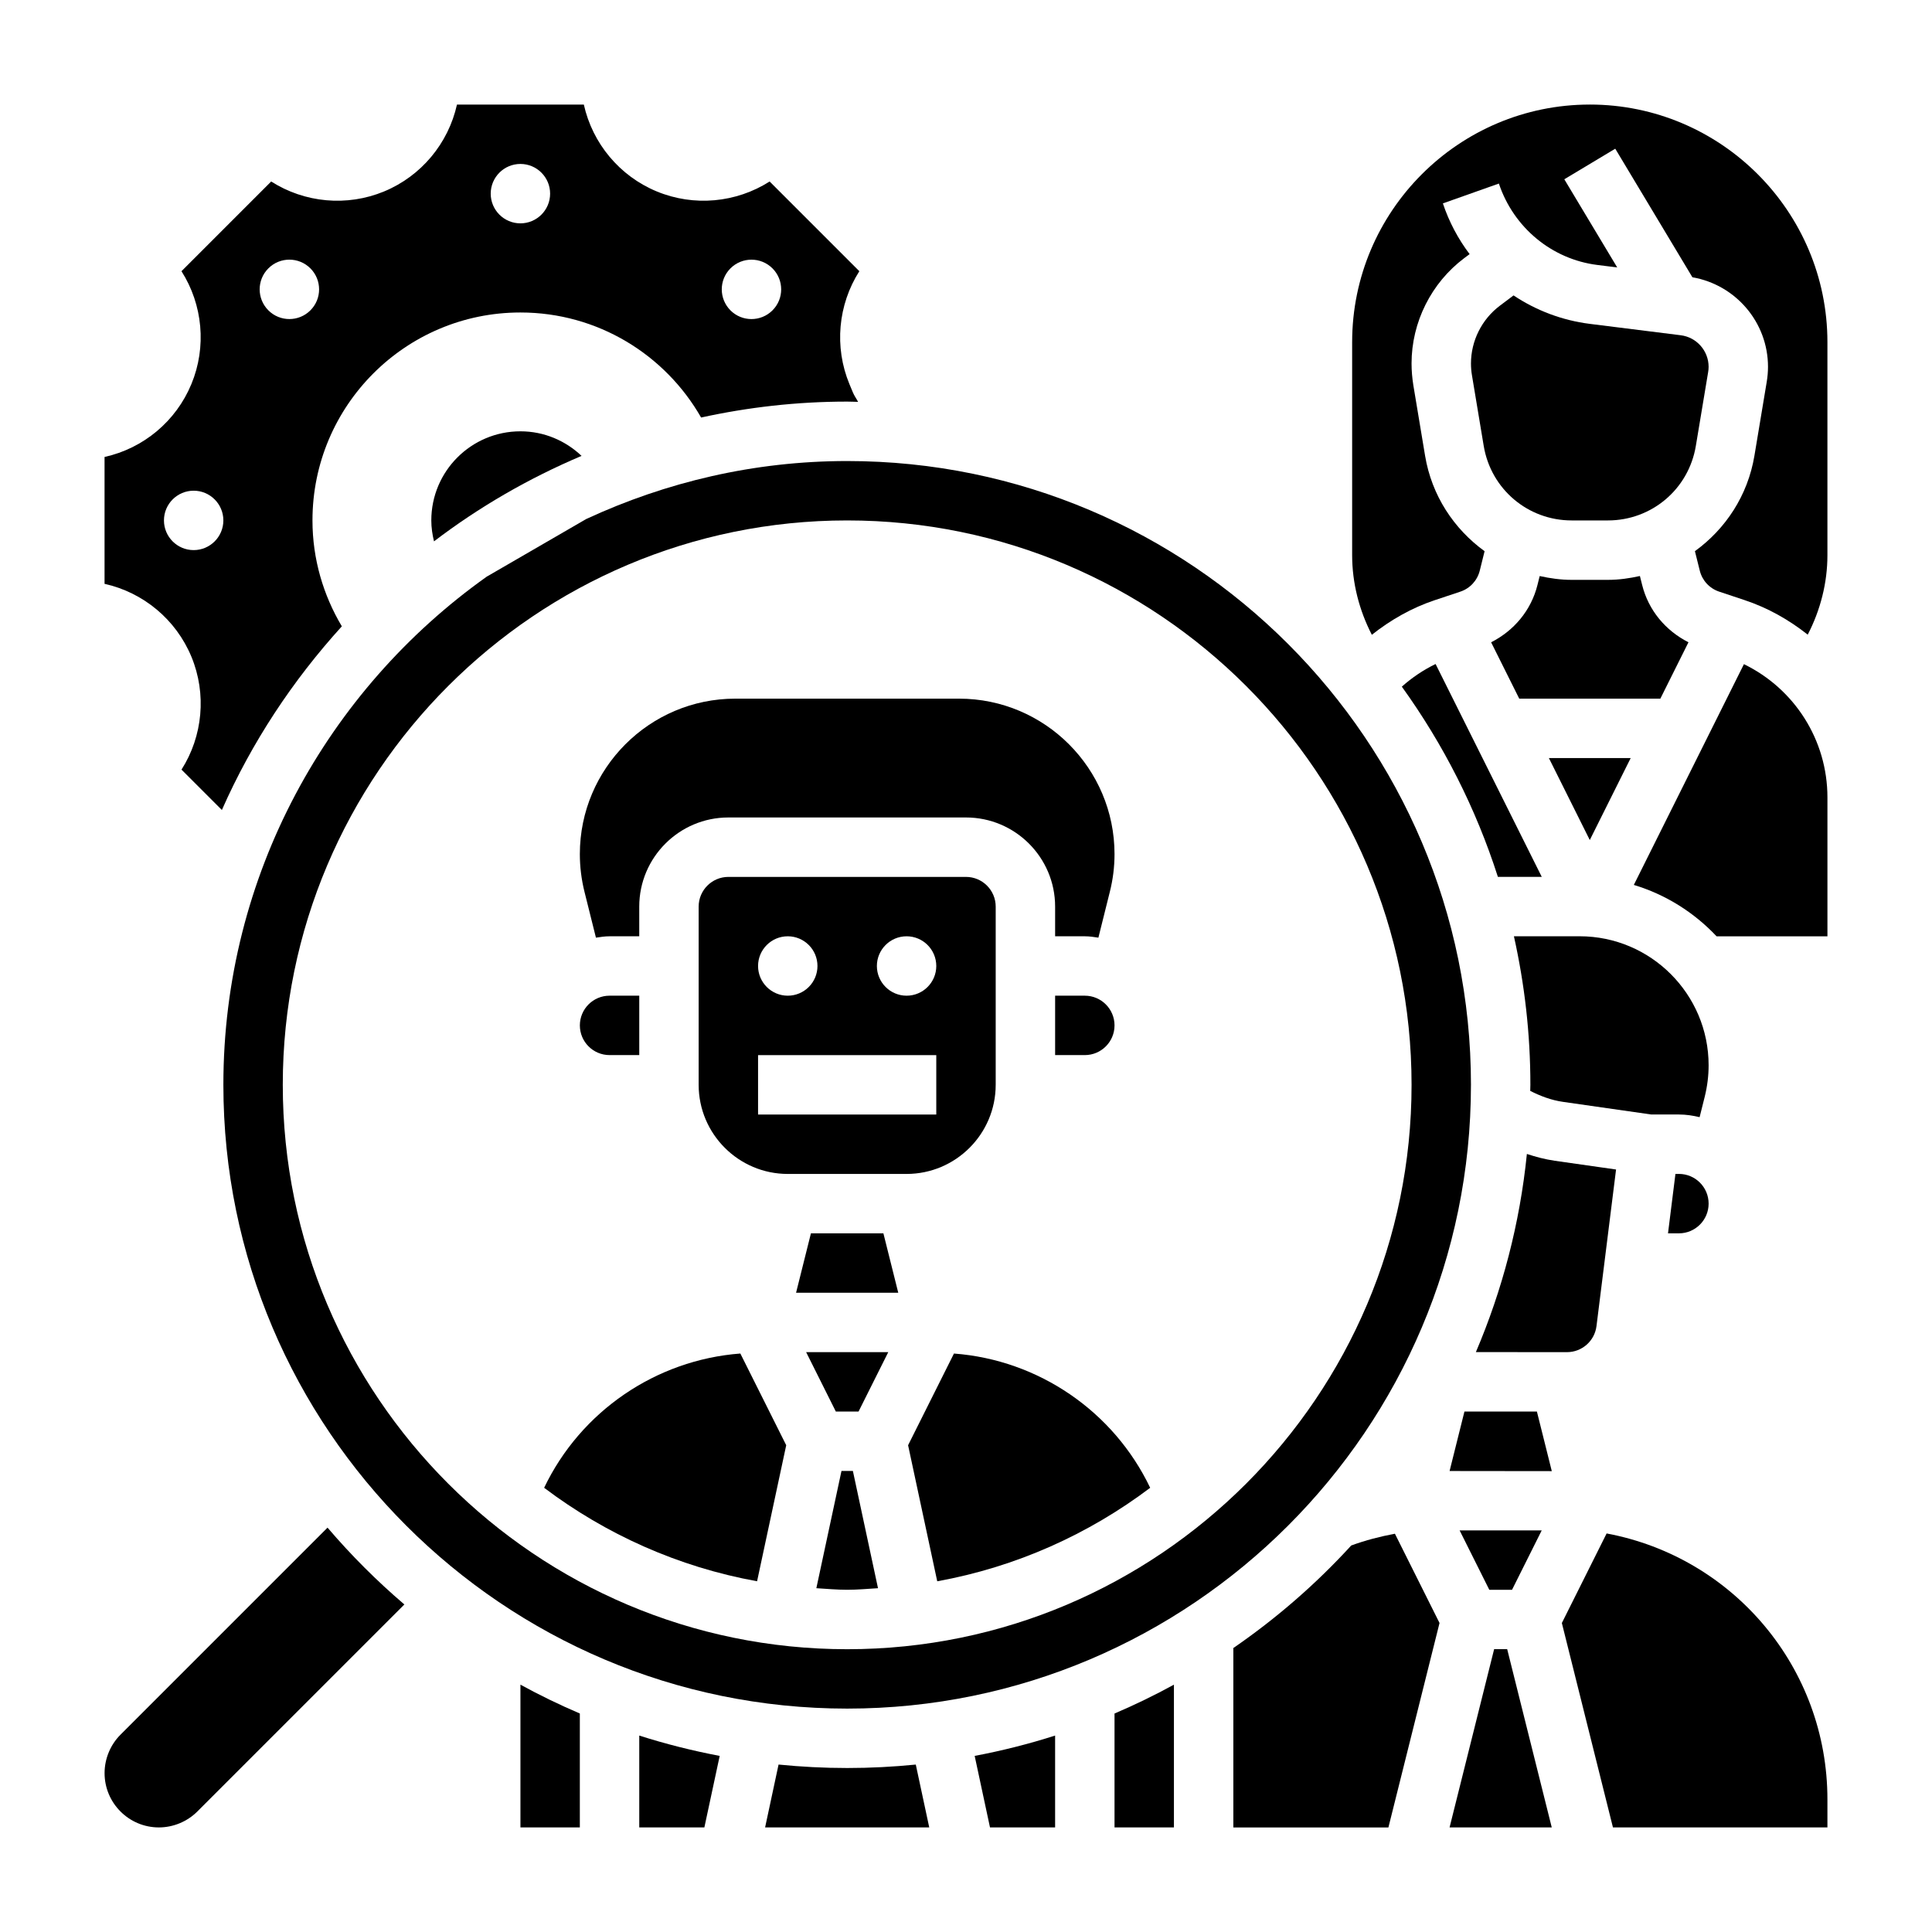
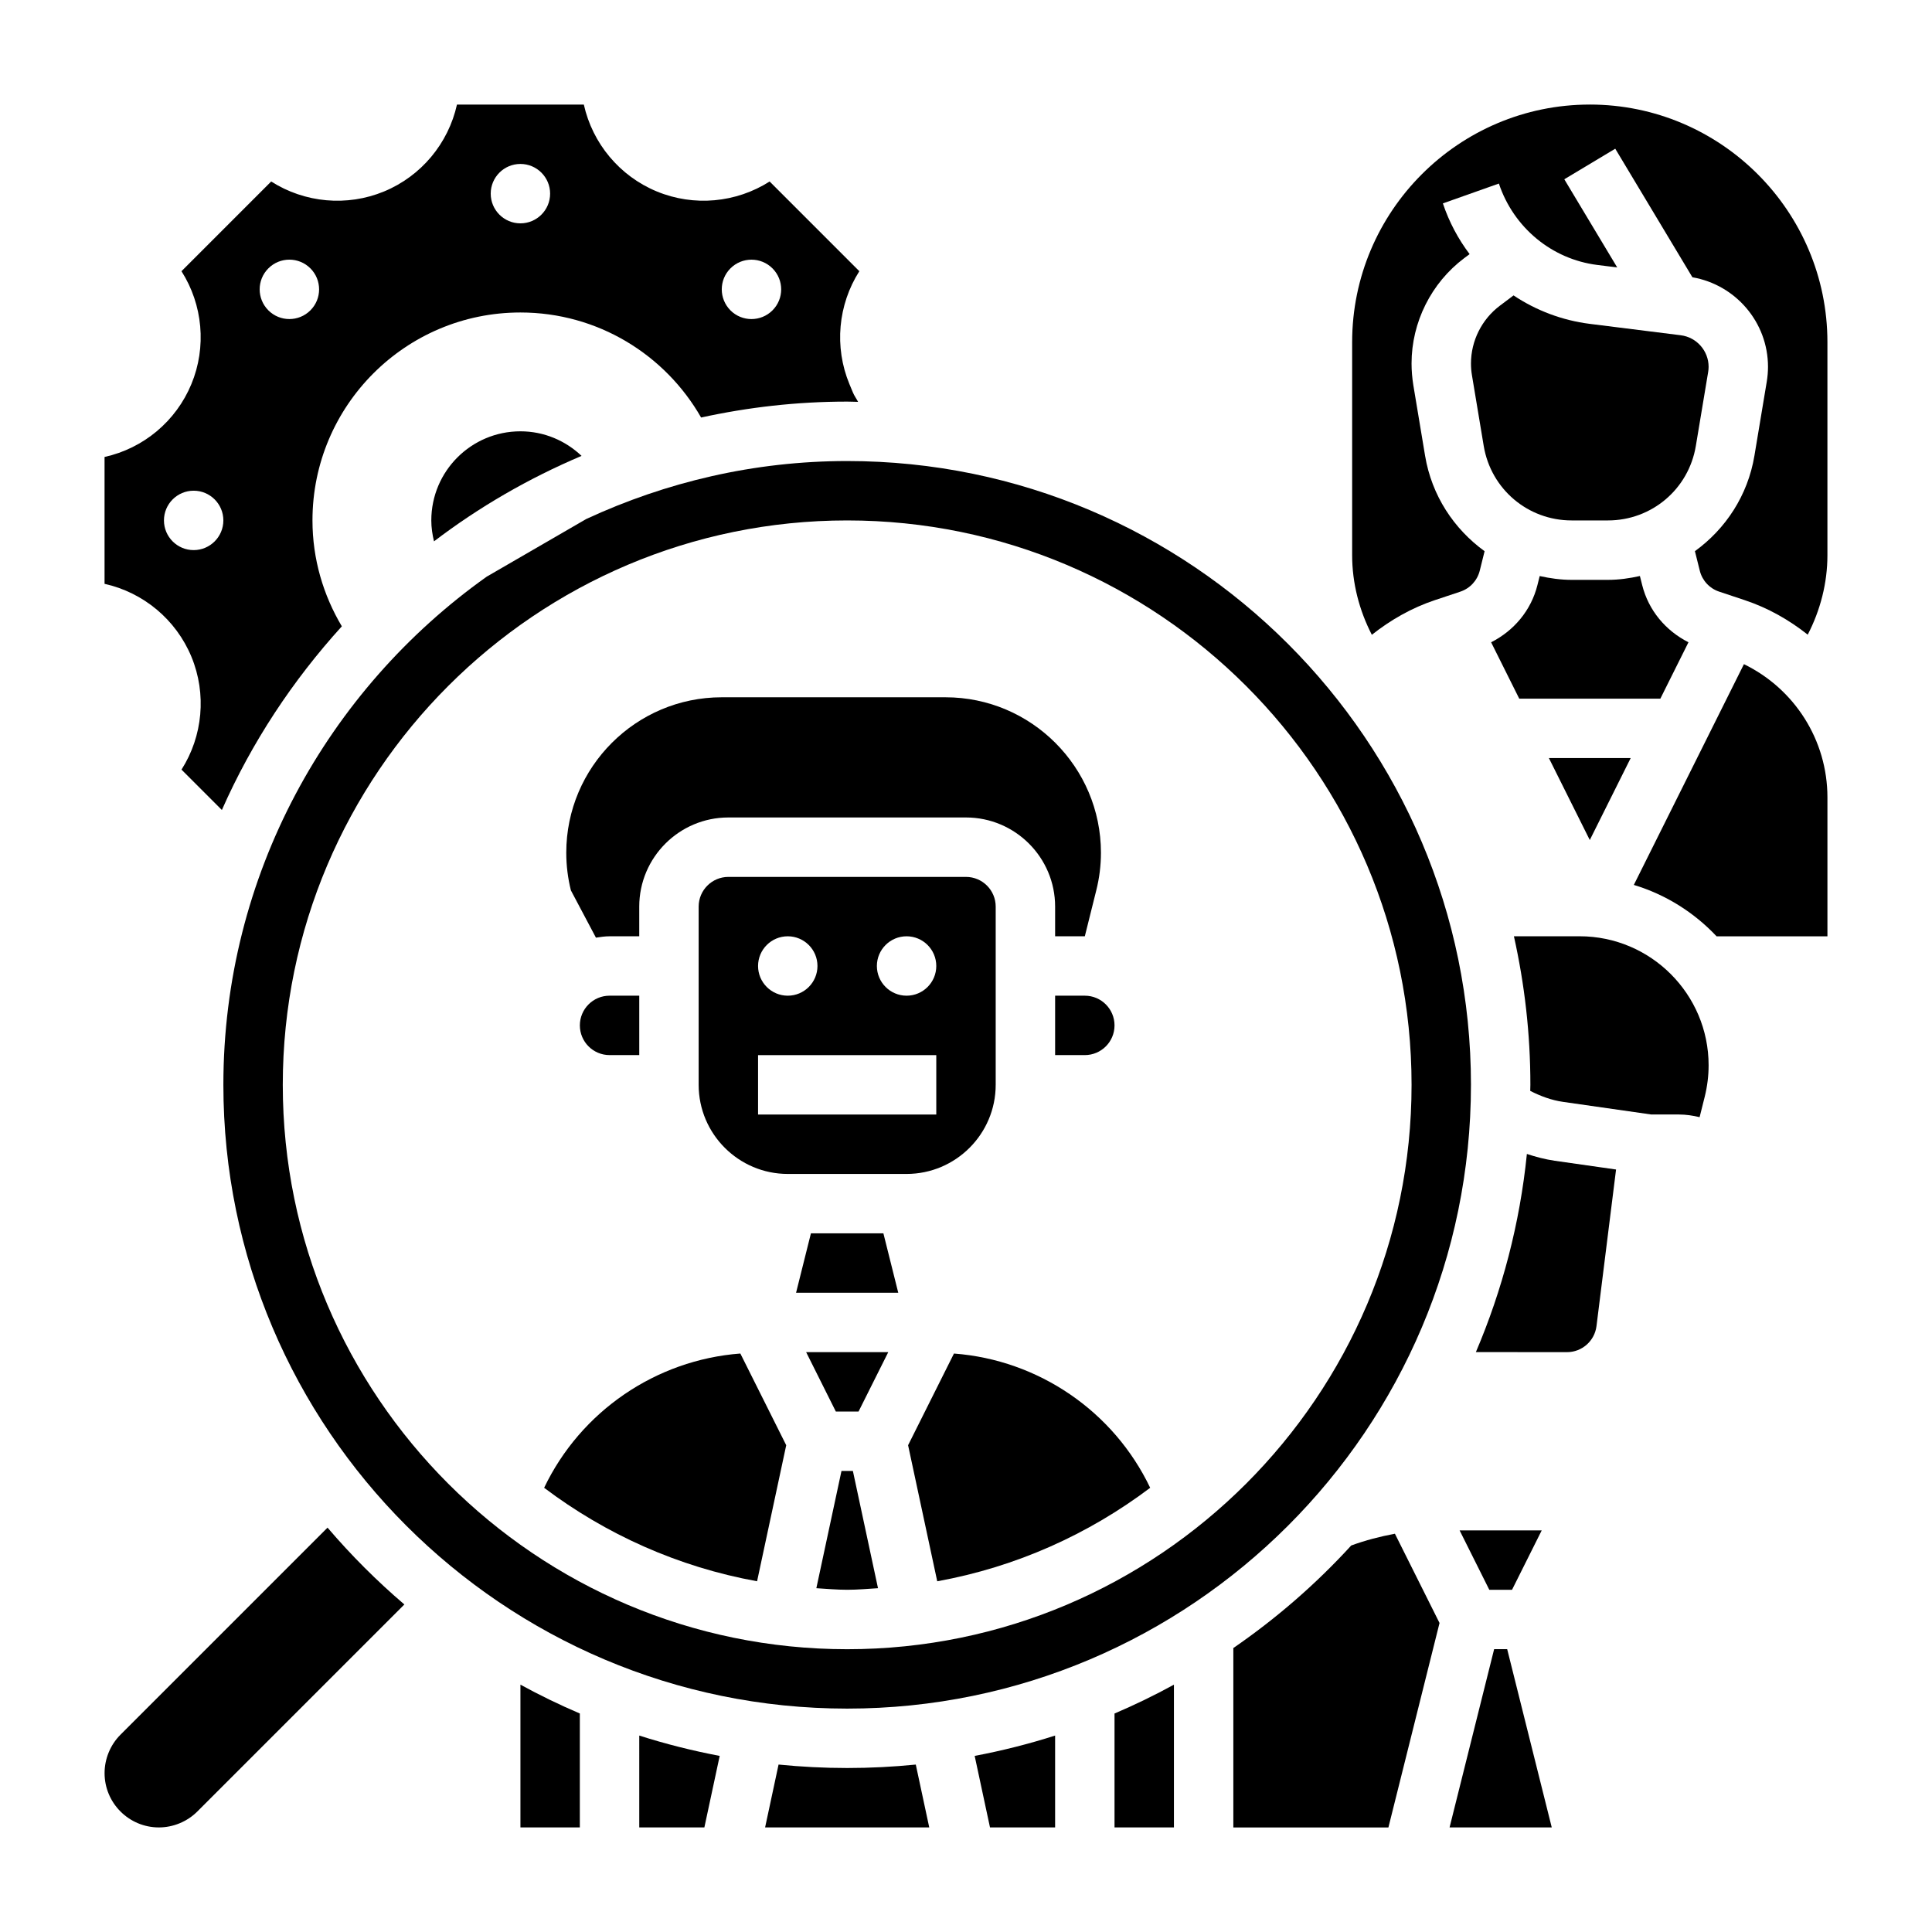
<svg xmlns="http://www.w3.org/2000/svg" fill="#000000" width="800px" height="800px" version="1.1" viewBox="144 144 512 512">
  <g>
    <path d="m378.11 470.85h-19.207l-3.938 15.742h27.082z" />
    <path d="m570.12 281.92c11.594 0 21.387-8.297 23.293-19.734l3.266-19.594c0.078-0.449 0.121-0.914 0.121-1.379 0-4.242-3.172-7.84-7.383-8.367l-24.082-3.016c-7.352-0.922-14.258-3.559-20.23-7.543l-3.613 2.719c-4.805 3.606-7.668 9.328-7.668 15.32 0 1.055 0.086 2.102 0.262 3.141l3.117 18.719c1.91 11.438 11.703 19.734 23.297 19.734z" />
    <path d="m407.87 431.49v-47.23c0-4.336-3.527-7.871-7.871-7.871h-62.977c-4.344 0-7.871 3.535-7.871 7.871v47.23c0 13.02 10.598 23.617 23.617 23.617h31.488c13.016-0.004 23.613-10.598 23.613-23.617zm-23.617-39.363c4.344 0 7.871 3.527 7.871 7.871s-3.527 7.871-7.871 7.871-7.871-3.527-7.871-7.871 3.527-7.871 7.871-7.871zm-31.488 0c4.344 0 7.871 3.527 7.871 7.871s-3.527 7.871-7.871 7.871-7.871-3.527-7.871-7.871 3.527-7.871 7.871-7.871zm-7.871 47.234v-15.742h47.23v15.742z" />
    <path d="m288.2 538.28c16.336 12.32 35.52 20.988 56.434 24.773l7.723-36.055-12.156-24.301c-22.434 1.711-42.316 15.336-52 35.582z" />
    <path d="m371.52 518.08 7.875-15.742h-21.758l7.871 15.742z" />
    <path d="m376.68 564.89-6.656-31.07h-3.023l-6.66 31.07c2.715 0.164 5.414 0.418 8.172 0.418 2.754 0 5.453-0.254 8.168-0.418z" />
    <path d="m584.01 329.15 7.453-14.941c-6.047-3.07-10.586-8.438-12.266-15.152l-0.605-2.41c-2.738 0.609-5.547 1.02-8.469 1.02h-9.629c-2.914 0-5.723-0.41-8.461-1.008l-0.598 2.402c-1.684 6.715-6.227 12.082-12.273 15.152l7.453 14.938z" />
    <path d="m533.82 431.49c0-91.156-74.164-165.31-165.31-165.31-24.703 0-48.074 5.598-69.141 15.359l-26.395 15.289c-42.148 29.98-69.777 79.109-69.777 134.66 0 91.148 74.164 165.31 165.31 165.31 91.148 0 165.31-74.164 165.31-165.31zm-314.88 0c0-82.477 67.094-149.57 149.57-149.57 82.477 0 149.57 67.094 149.57 149.57 0 82.477-67.094 149.57-149.57 149.57-82.477-0.004-149.57-67.098-149.57-149.57z" />
    <path d="m194.73 318.05c4.07 9.84 3.023 21.035-2.629 29.906l10.699 10.699c7.926-17.965 18.766-34.328 31.789-48.672-4.898-8.238-7.781-17.793-7.781-28.066 0-30.434 24.672-55.105 55.105-55.105 20.516 0 38.391 11.211 47.887 27.836 12.477-2.731 25.418-4.219 38.707-4.219 0.969 0 1.93 0.055 2.898 0.07-0.441-0.859-1.016-1.613-1.387-2.519l-0.914-2.195c-4.07-9.84-3.023-21.035 2.629-29.914l-23.773-23.773c-8.871 5.652-20.074 6.707-29.906 2.637-9.848-4.07-17.043-12.727-19.332-23.023h-33.621c-2.289 10.297-9.477 18.957-19.324 23.027-9.828 4.066-21.031 3.019-29.91-2.641l-23.773 23.773c5.652 8.879 6.699 20.074 2.629 29.906-4.07 9.855-12.719 17.051-23.016 19.324v33.621c10.289 2.285 18.945 9.48 23.023 19.328zm142.85-102.93c1.535-1.535 3.551-2.305 5.566-2.305 2.016 0 4.031 0.77 5.566 2.305 3.078 3.078 3.078 8.062 0 11.133-1.535 1.535-3.551 2.305-5.566 2.305-2.016 0-4.031-0.77-5.566-2.305-3.07-3.082-3.07-8.062 0-11.133zm-55.664-27.672c4.344 0 7.871 3.527 7.871 7.871s-3.527 7.871-7.871 7.871-7.871-3.527-7.871-7.871 3.527-7.871 7.871-7.871zm-66.793 27.672c1.535-1.543 3.551-2.309 5.566-2.309s4.031 0.77 5.566 2.305c3.078 3.078 3.078 8.062 0 11.133-1.535 1.535-3.551 2.305-5.566 2.305-2.016 0.004-4.031-0.77-5.566-2.305-3.078-3.078-3.078-8.059 0-11.129zm-19.801 58.922c4.344 0 7.871 3.527 7.871 7.871s-3.527 7.871-7.871 7.871-7.871-3.527-7.871-7.871 3.527-7.871 7.871-7.871z" />
    <path d="m562.61 392.12h-17.406c2.828 12.684 4.363 25.844 4.363 39.363 0 0.543-0.039 1.07-0.039 1.613 2.731 1.387 5.598 2.473 8.715 2.914l23.363 3.344h7.32c1.898 0 3.723 0.285 5.488 0.707l1.371-5.473c0.668-2.707 1.016-5.5 1.016-8.277 0-18.855-15.336-34.191-34.191-34.191z" />
    <path d="m230.8 548.84-54.875 54.875c-2.676 2.676-4.211 6.383-4.211 10.18 0 7.934 6.453 14.391 14.391 14.391 3.785 0 7.504-1.535 10.18-4.211l54.875-54.875c-7.316-6.246-14.117-13.047-20.359-20.359z" />
    <path d="m396.81 502.7-12.156 24.301 7.723 36.055c20.914-3.785 40.102-12.461 56.434-24.773-9.672-20.254-29.555-33.879-52-35.582z" />
    <path d="m439.36 415.74c0-4.344-3.527-7.871-7.871-7.871h-7.871v15.742h7.871c4.344 0 7.871-3.523 7.871-7.871z" />
    <path d="m305.54 423.61h7.871v-15.742h-7.871c-4.344 0-7.871 3.527-7.871 7.871 0 4.348 3.523 7.871 7.871 7.871z" />
-     <path d="m301.93 392.49c1.188-0.18 2.367-0.363 3.606-0.363h7.871v-7.871c0-13.02 10.598-23.617 23.617-23.617h62.977c13.02 0 23.617 10.598 23.617 23.617v7.871h7.871c1.234 0 2.418 0.18 3.598 0.363l3.031-12.156c0.824-3.266 1.242-6.617 1.242-9.988 0-22.711-18.484-41.195-41.188-41.195h-59.316c-22.711 0-41.191 18.484-41.191 41.195 0 3.371 0.418 6.723 1.227 9.98z" />
+     <path d="m301.93 392.49c1.188-0.18 2.367-0.363 3.606-0.363h7.871v-7.871c0-13.02 10.598-23.617 23.617-23.617h62.977c13.02 0 23.617 10.598 23.617 23.617v7.871h7.871l3.031-12.156c0.824-3.266 1.242-6.617 1.242-9.988 0-22.711-18.484-41.195-41.188-41.195h-59.316c-22.711 0-41.191 18.484-41.191 41.195 0 3.371 0.418 6.723 1.227 9.98z" />
    <path d="m552.57 549.57h-21.758l7.871 15.746h6.016z" />
    <path d="m539.96 581.05-11.809 47.234h27.078l-11.809-47.234z" />
    <path d="m502.09 553.57c-9.328 10.203-19.82 19.316-31.242 27.176v47.547h41.094l13.547-54.184-11.824-23.656c-3.945 0.738-7.816 1.738-11.574 3.117z" />
-     <path d="m532.09 518.08-3.934 15.754 27.086 0.031-3.945-15.785z" />
    <path d="m406.36 628.29h17.254v-24.348c-6.934 2.219-14.051 4.016-21.316 5.391z" />
    <path d="m439.36 628.29h15.742v-37.832c-5.102 2.793-10.359 5.344-15.742 7.644z" />
-     <path d="m588.93 455.1h-0.922l-1.969 15.742 2.891 0.004c4.344 0 7.871-3.527 7.871-7.871 0.004-4.348-3.523-7.875-7.871-7.875z" />
    <path d="m565.31 171.71c-34.723 0-62.977 28.254-62.977 62.977v56.449c0 7.352 1.867 14.594 5.219 21.09 5-3.961 10.598-7.148 16.711-9.188l6.731-2.242c2.574-0.859 4.496-2.938 5.156-5.559l1.281-5.164c-8.117-5.887-14.012-14.73-15.77-25.301l-3.117-18.711c-0.301-1.891-0.469-3.82-0.469-5.738 0-10.918 5.219-21.348 13.949-27.906l1.441-1.07c-3.039-4.016-5.449-8.543-7.086-13.445l14.84-5.258c3.914 11.723 14.105 20.074 26.07 21.57l5.289 0.66-14.02-23.363 13.5-8.102 20.445 34.07c11.484 1.996 20.035 11.953 20.035 23.73 0 1.332-0.117 2.652-0.332 3.961l-3.266 19.602c-1.762 10.562-7.652 19.414-15.77 25.293l1.289 5.172c0.652 2.621 2.574 4.699 5.148 5.559l6.731 2.242c6.219 2.07 11.793 5.25 16.727 9.156 3.359-6.488 5.219-13.715 5.219-21.059v-56.449c0-34.727-28.254-62.977-62.977-62.977z" />
-     <path d="m569.77 550.38-11.863 23.734 13.543 54.176h56.836v-7.43c0-34.812-24.816-64.176-58.516-70.48z" />
    <path d="m606.16 320.01-29.18 58.504c8.484 2.559 16.004 7.32 21.93 13.617h29.379v-36.801c0-15.223-8.73-28.797-22.129-35.32z" />
    <path d="m565.31 366.62 10.84-21.727h-21.68z" />
-     <path d="m515.5 325.97c10.957 15.215 19.617 32.18 25.457 50.414h11.629l-28.141-56.418c-3.254 1.582-6.254 3.606-8.945 6.004z" />
    <path d="m313.41 628.29h17.254l4.062-18.957c-7.266-1.379-14.383-3.172-21.316-5.391z" />
    <path d="m281.92 628.29h15.742v-30.195c-5.383-2.297-10.645-4.848-15.742-7.644z" />
    <path d="m548.64 449.81c-1.867 18.453-6.519 36.094-13.516 52.508l24.152 0.016c3.961 0 7.32-2.969 7.809-6.894l5.188-41.508-16.27-2.32c-2.504-0.367-4.961-1.012-7.363-1.801z" />
    <path d="m368.51 612.54c-6.141 0-12.203-0.316-18.184-0.914l-3.566 16.66h43.5l-3.566-16.656c-5.984 0.594-12.043 0.91-18.184 0.91z" />
    <path d="m258.3 281.92c0 1.914 0.285 3.754 0.715 5.543 11.949-9.117 25.09-16.703 39.102-22.648-4.234-4.016-9.91-6.512-16.199-6.512-13.043 0-23.617 10.574-23.617 23.617z" />
  </g>
</svg>